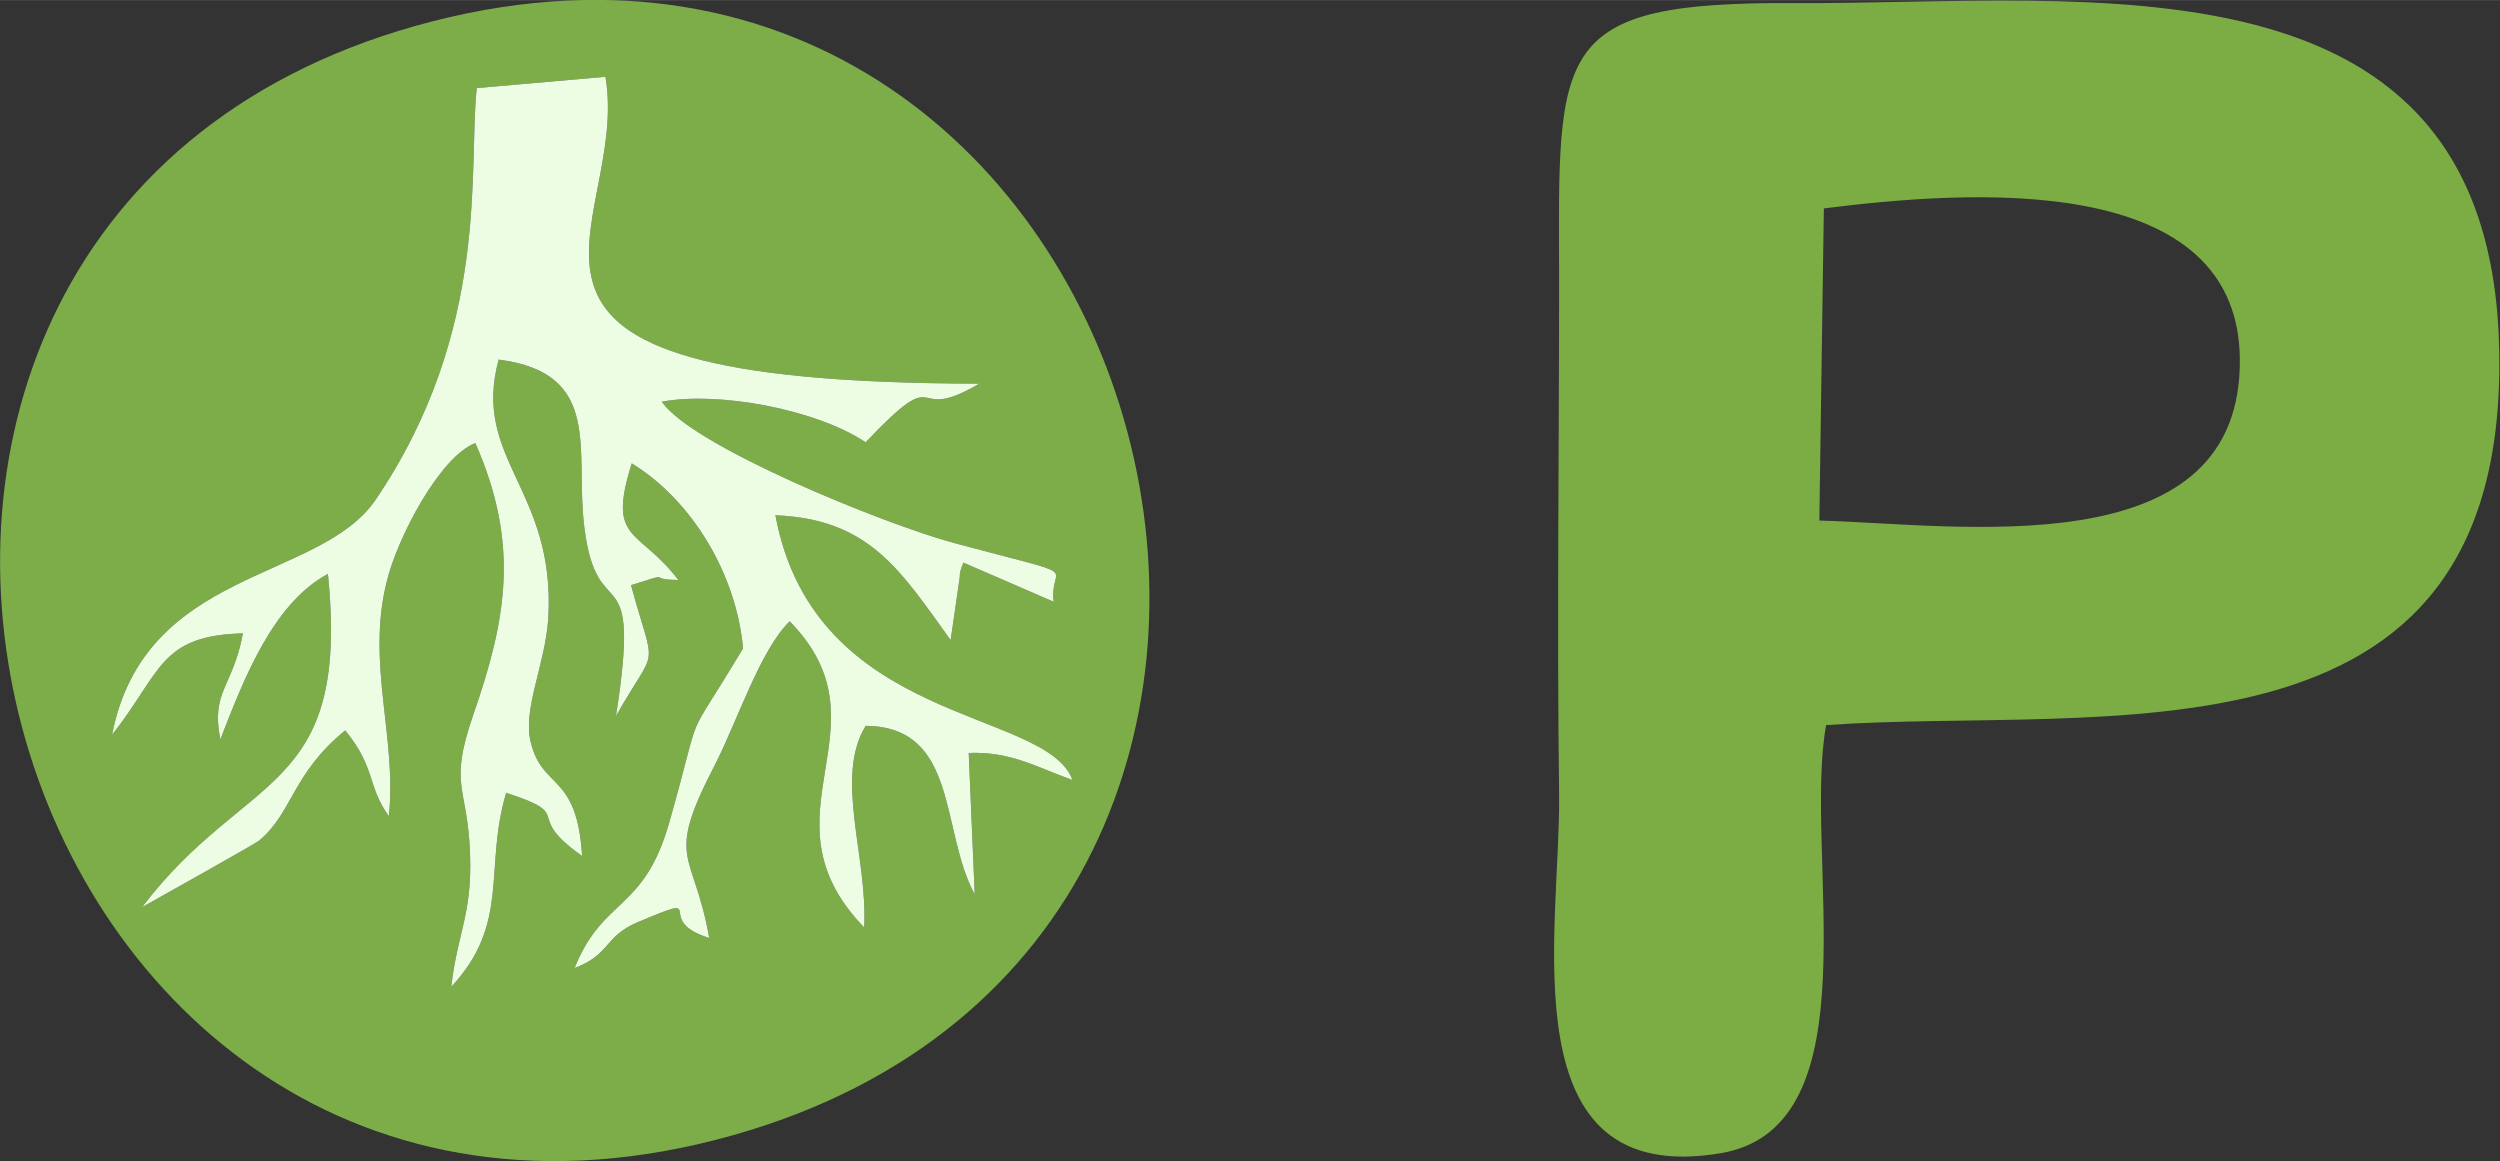
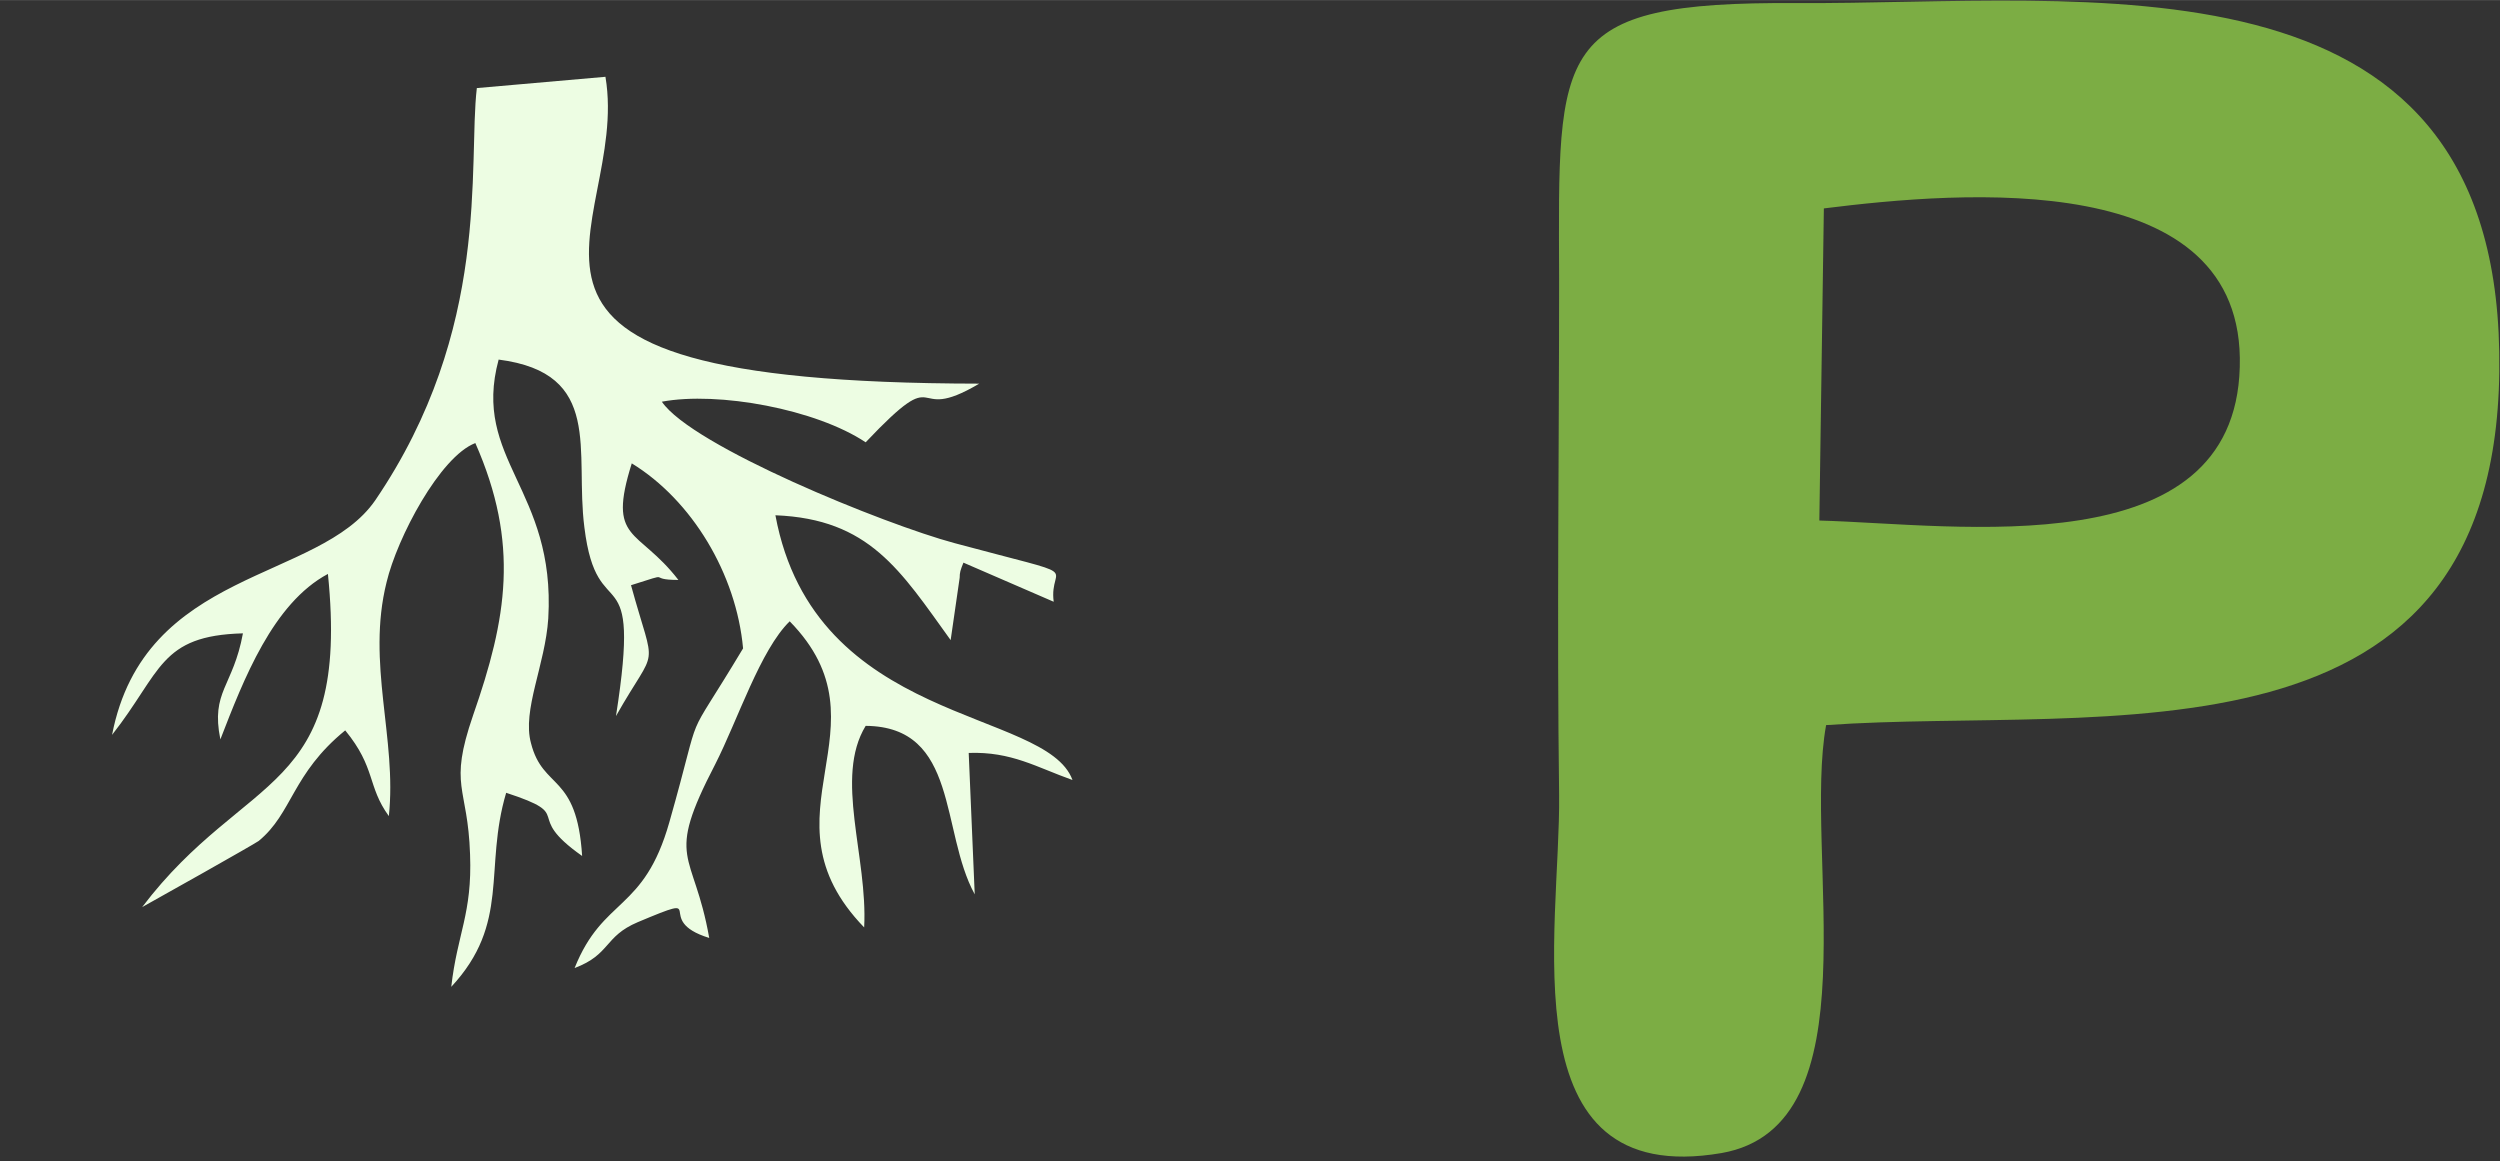
<svg xmlns="http://www.w3.org/2000/svg" xml:space="preserve" width="59.585mm" height="27.681mm" version="1.1" style="shape-rendering:geometricPrecision; text-rendering:geometricPrecision; image-rendering:optimizeQuality; fill-rule:evenodd; clip-rule:evenodd" viewBox="0 0 3324 1544">
  <rect x="0" y="0" width="3324" height="1544" fill="#333333" stroke="none" />
  <defs>
    <style type="text/css">
   
    .fil1 {fill:#7CAD44}
    .fil0 {fill:#7DAD49}
    .fil2 {fill:#EDFDE3}
   
  </style>
  </defs>
  <g id="Capa_x0020_1">
-     <path class="fil0" d="M1302 510c-96,57 -45,-34 -151,78 -66,-44 -196,-68 -271,-54 40,59 296,163 389,188 182,49 125,25 132,78l-120 -52c-4,10 -5,13 -5,20l-12 83c-67,-93 -108,-161 -233,-166 52,280 360,256 395,352 -48,-17 -81,-38 -138,-36l8 188c-46,-84 -21,-223 -145,-224 -42,69 3,174 -2,268 -145,-150 39,-266 -99,-407 -39,38 -69,131 -99,190 -68,131 -29,112 -8,231 -78,-24 5,-63 -95,-21 -45,19 -36,43 -84,61 38,-95 92,-74 126,-194 48,-169 14,-91 98,-231 -9,-99 -68,-197 -148,-246 -33,105 8,85 62,155 -45,0 -3,-12 -63,7 33,120 36,75 -20,174 35,-223 -25,-112 -42,-251 -13,-101 26,-205 -114,-223 -36,133 76,172 66,344 -4,62 -35,122 -23,166 16,63 61,39 68,150 -81,-57 -6,-53 -101,-84 -30,101 6,173 -73,258 8,-71 28,-97 25,-176 -3,-92 -29,-89 4,-185 45,-129 62,-228 3,-362 -47,18 -104,126 -118,185 -27,108 14,208 3,311 -29,-40 -17,-64 -58,-114 -71,58 -70,110 -115,147 -7,5 -135,77 -155,88 138,-182 277,-148 247,-443 -73,39 -112,140 -143,220 -13,-64 17,-70 30,-141 -111,3 -108,51 -174,135 43,-222 275,-203 350,-312 155,-228 123,-446 135,-548l171 -15c35,207 -239,407 497,408zm-726 -482c-997,255 -592,1758 396,1482 963,-269 575,-1730 -396,-1482z" />
    <path class="fil1" d="M2425 277c184,-23 561,-55 553,211 -7,266 -376,209 -559,204l6 -415zm3 687c368,-26 905,74 895,-496 -9,-544 -547,-462 -935,-464 -325,-2 -316,59 -315,366 0,229 -3,458 0,687 2,180 -70,525 216,476 205,-36 108,-399 139,-569z" />
    <path class="fil2" d="M1302 510c-736,-1 -462,-201 -497,-408l-171 15c-12,102 20,320 -135,548 -75,109 -307,90 -350,312 66,-84 63,-132 174,-135 -13,71 -43,77 -30,141 31,-80 70,-181 143,-220 30,295 -109,261 -247,443 20,-11 148,-83 155,-88 45,-37 44,-89 115,-147 41,50 29,74 58,114 11,-103 -30,-203 -3,-311 14,-59 71,-167 118,-185 59,134 42,233 -3,362 -33,96 -7,93 -4,185 3,79 -17,105 -25,176 79,-85 43,-157 73,-258 95,31 20,27 101,84 -7,-111 -52,-87 -68,-150 -12,-44 19,-104 23,-166 10,-172 -102,-211 -66,-344 140,18 101,122 114,223 17,139 77,28 42,251 56,-99 53,-54 20,-174 60,-19 18,-7 63,-7 -54,-70 -95,-50 -62,-155 80,49 139,147 148,246 -84,140 -50,62 -98,231 -34,120 -88,99 -126,194 48,-18 39,-42 84,-61 100,-42 17,-3 95,21 -21,-119 -60,-100 8,-231 30,-59 60,-152 99,-190 138,141 -46,257 99,407 5,-94 -40,-199 2,-268 124,1 99,140 145,224l-8 -188c57,-2 90,19 138,36 -35,-96 -343,-72 -395,-352 125,5 166,73 233,166l12 -83c0,-7 1,-10 5,-20l120 52c-7,-53 50,-29 -132,-78 -93,-25 -349,-129 -389,-188 75,-14 205,10 271,54 106,-112 55,-21 151,-78z" />
  </g>
</svg>